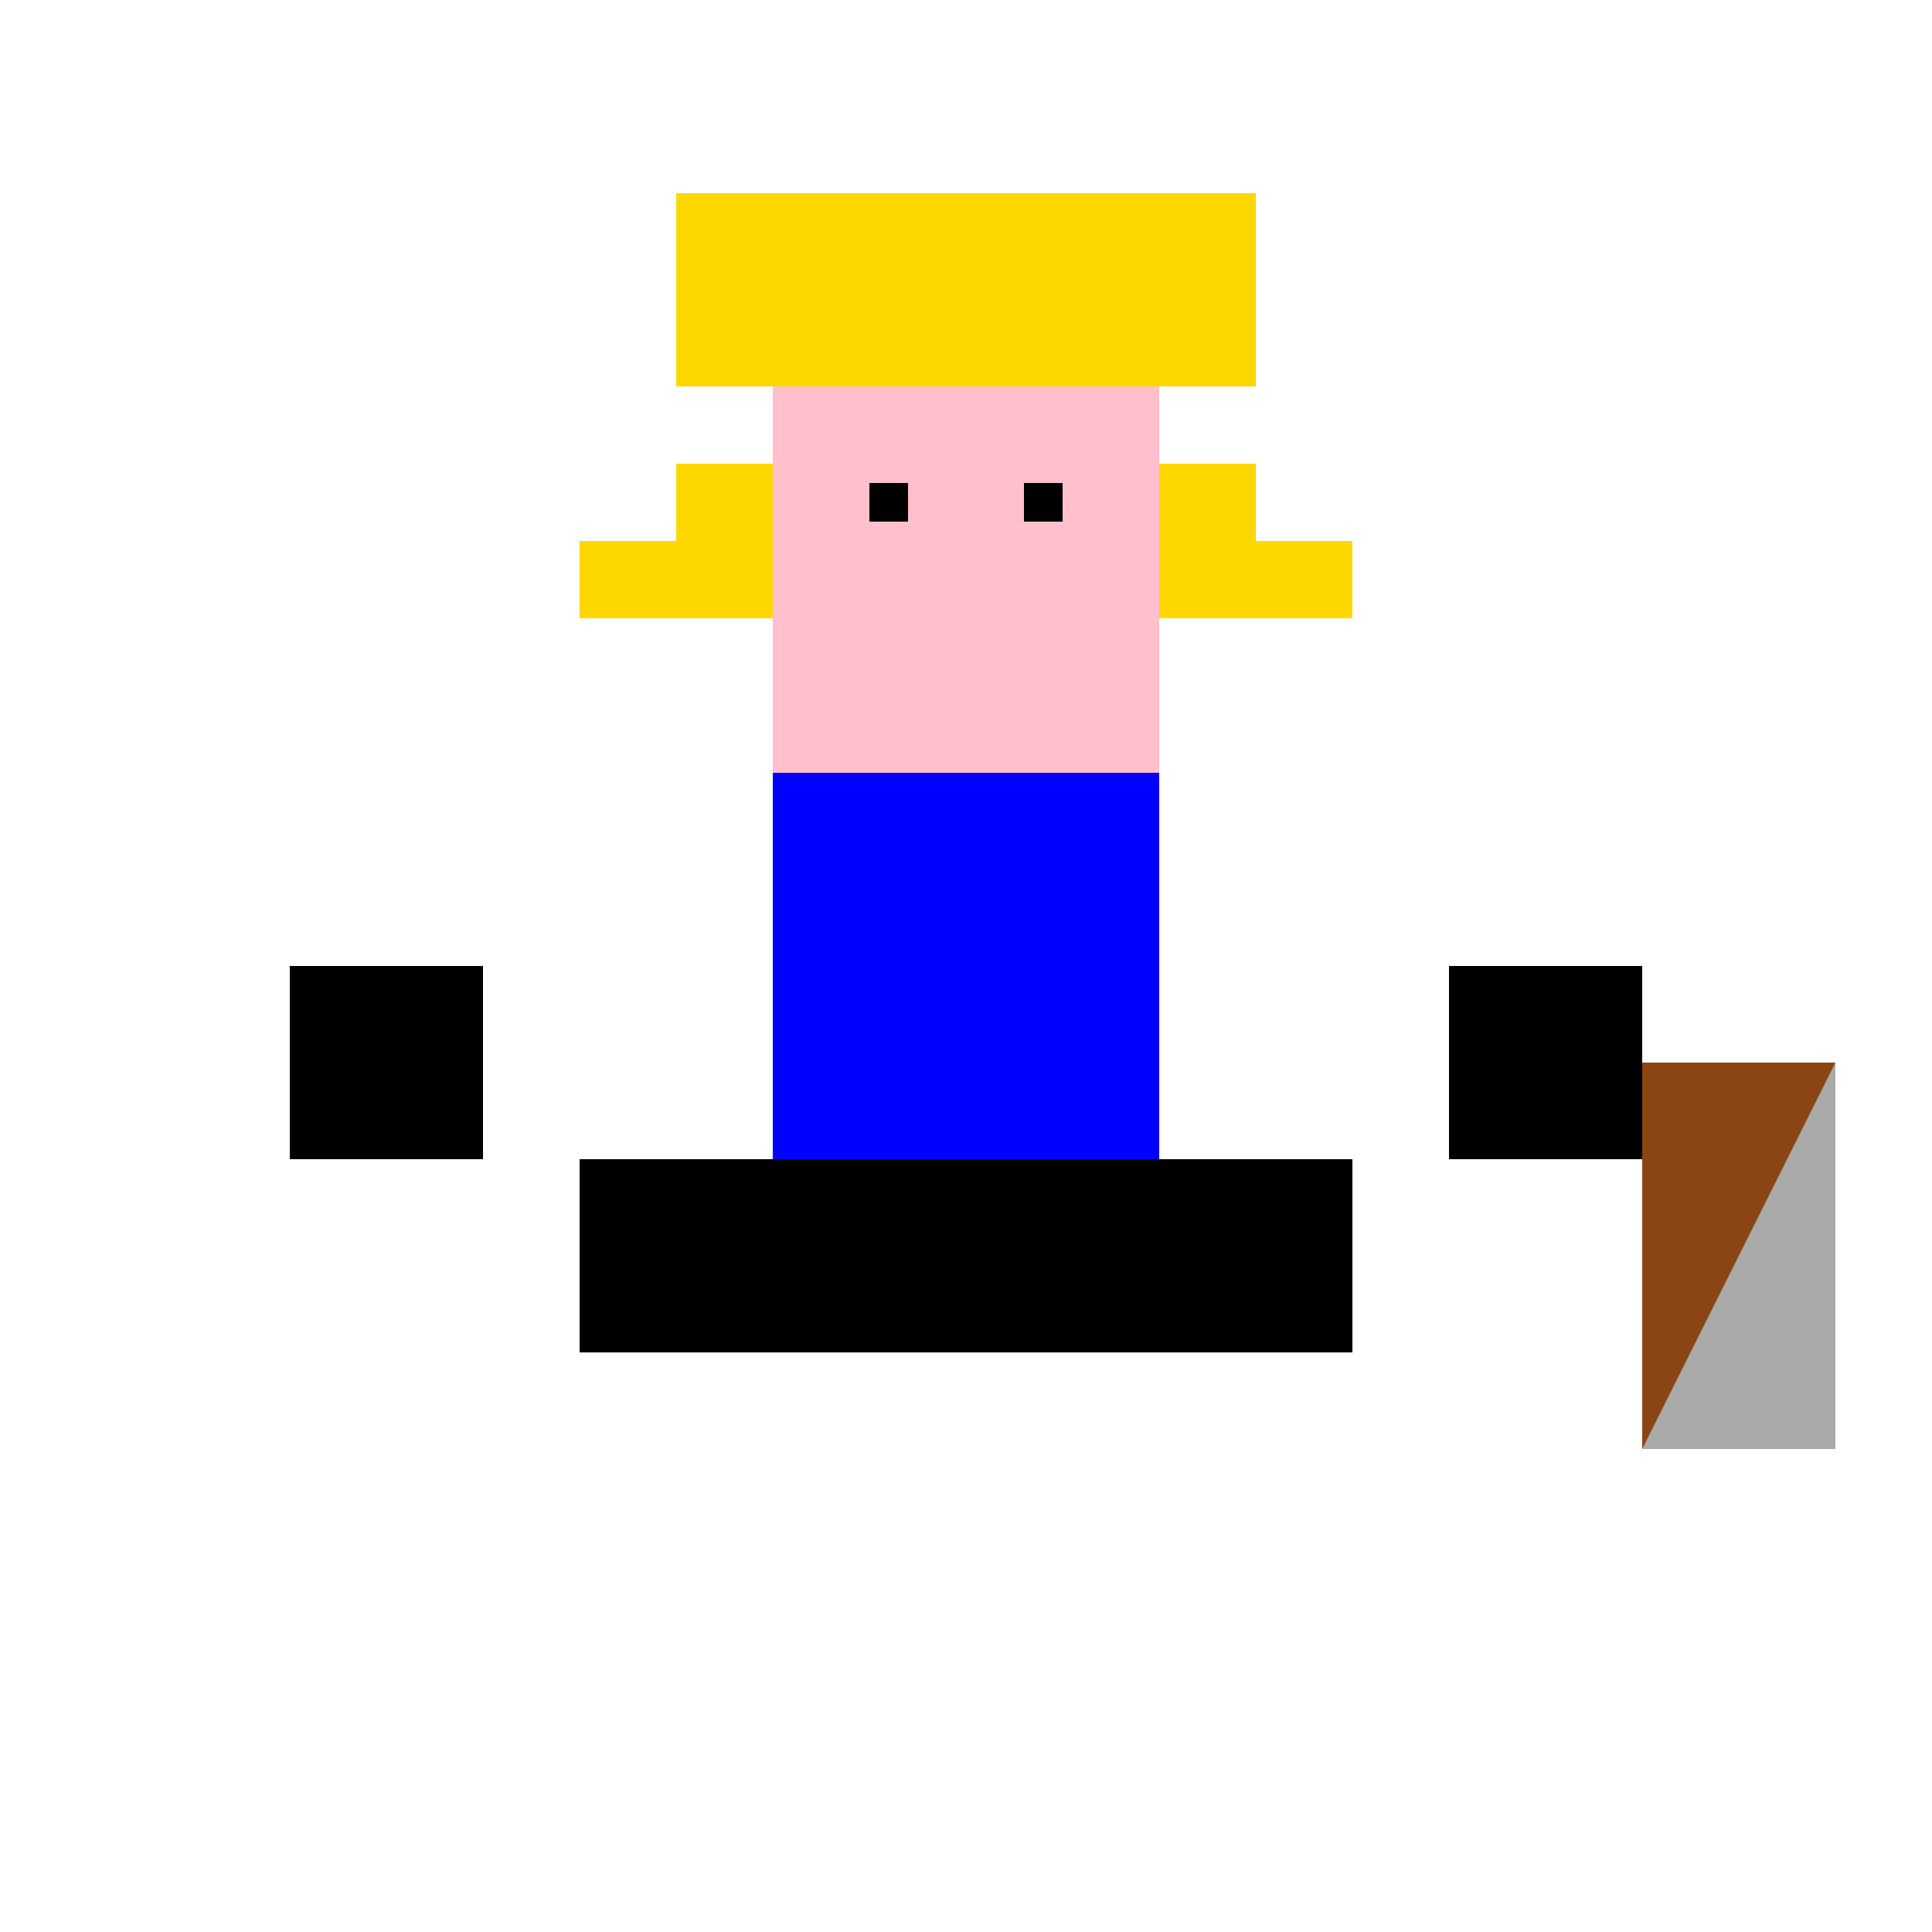
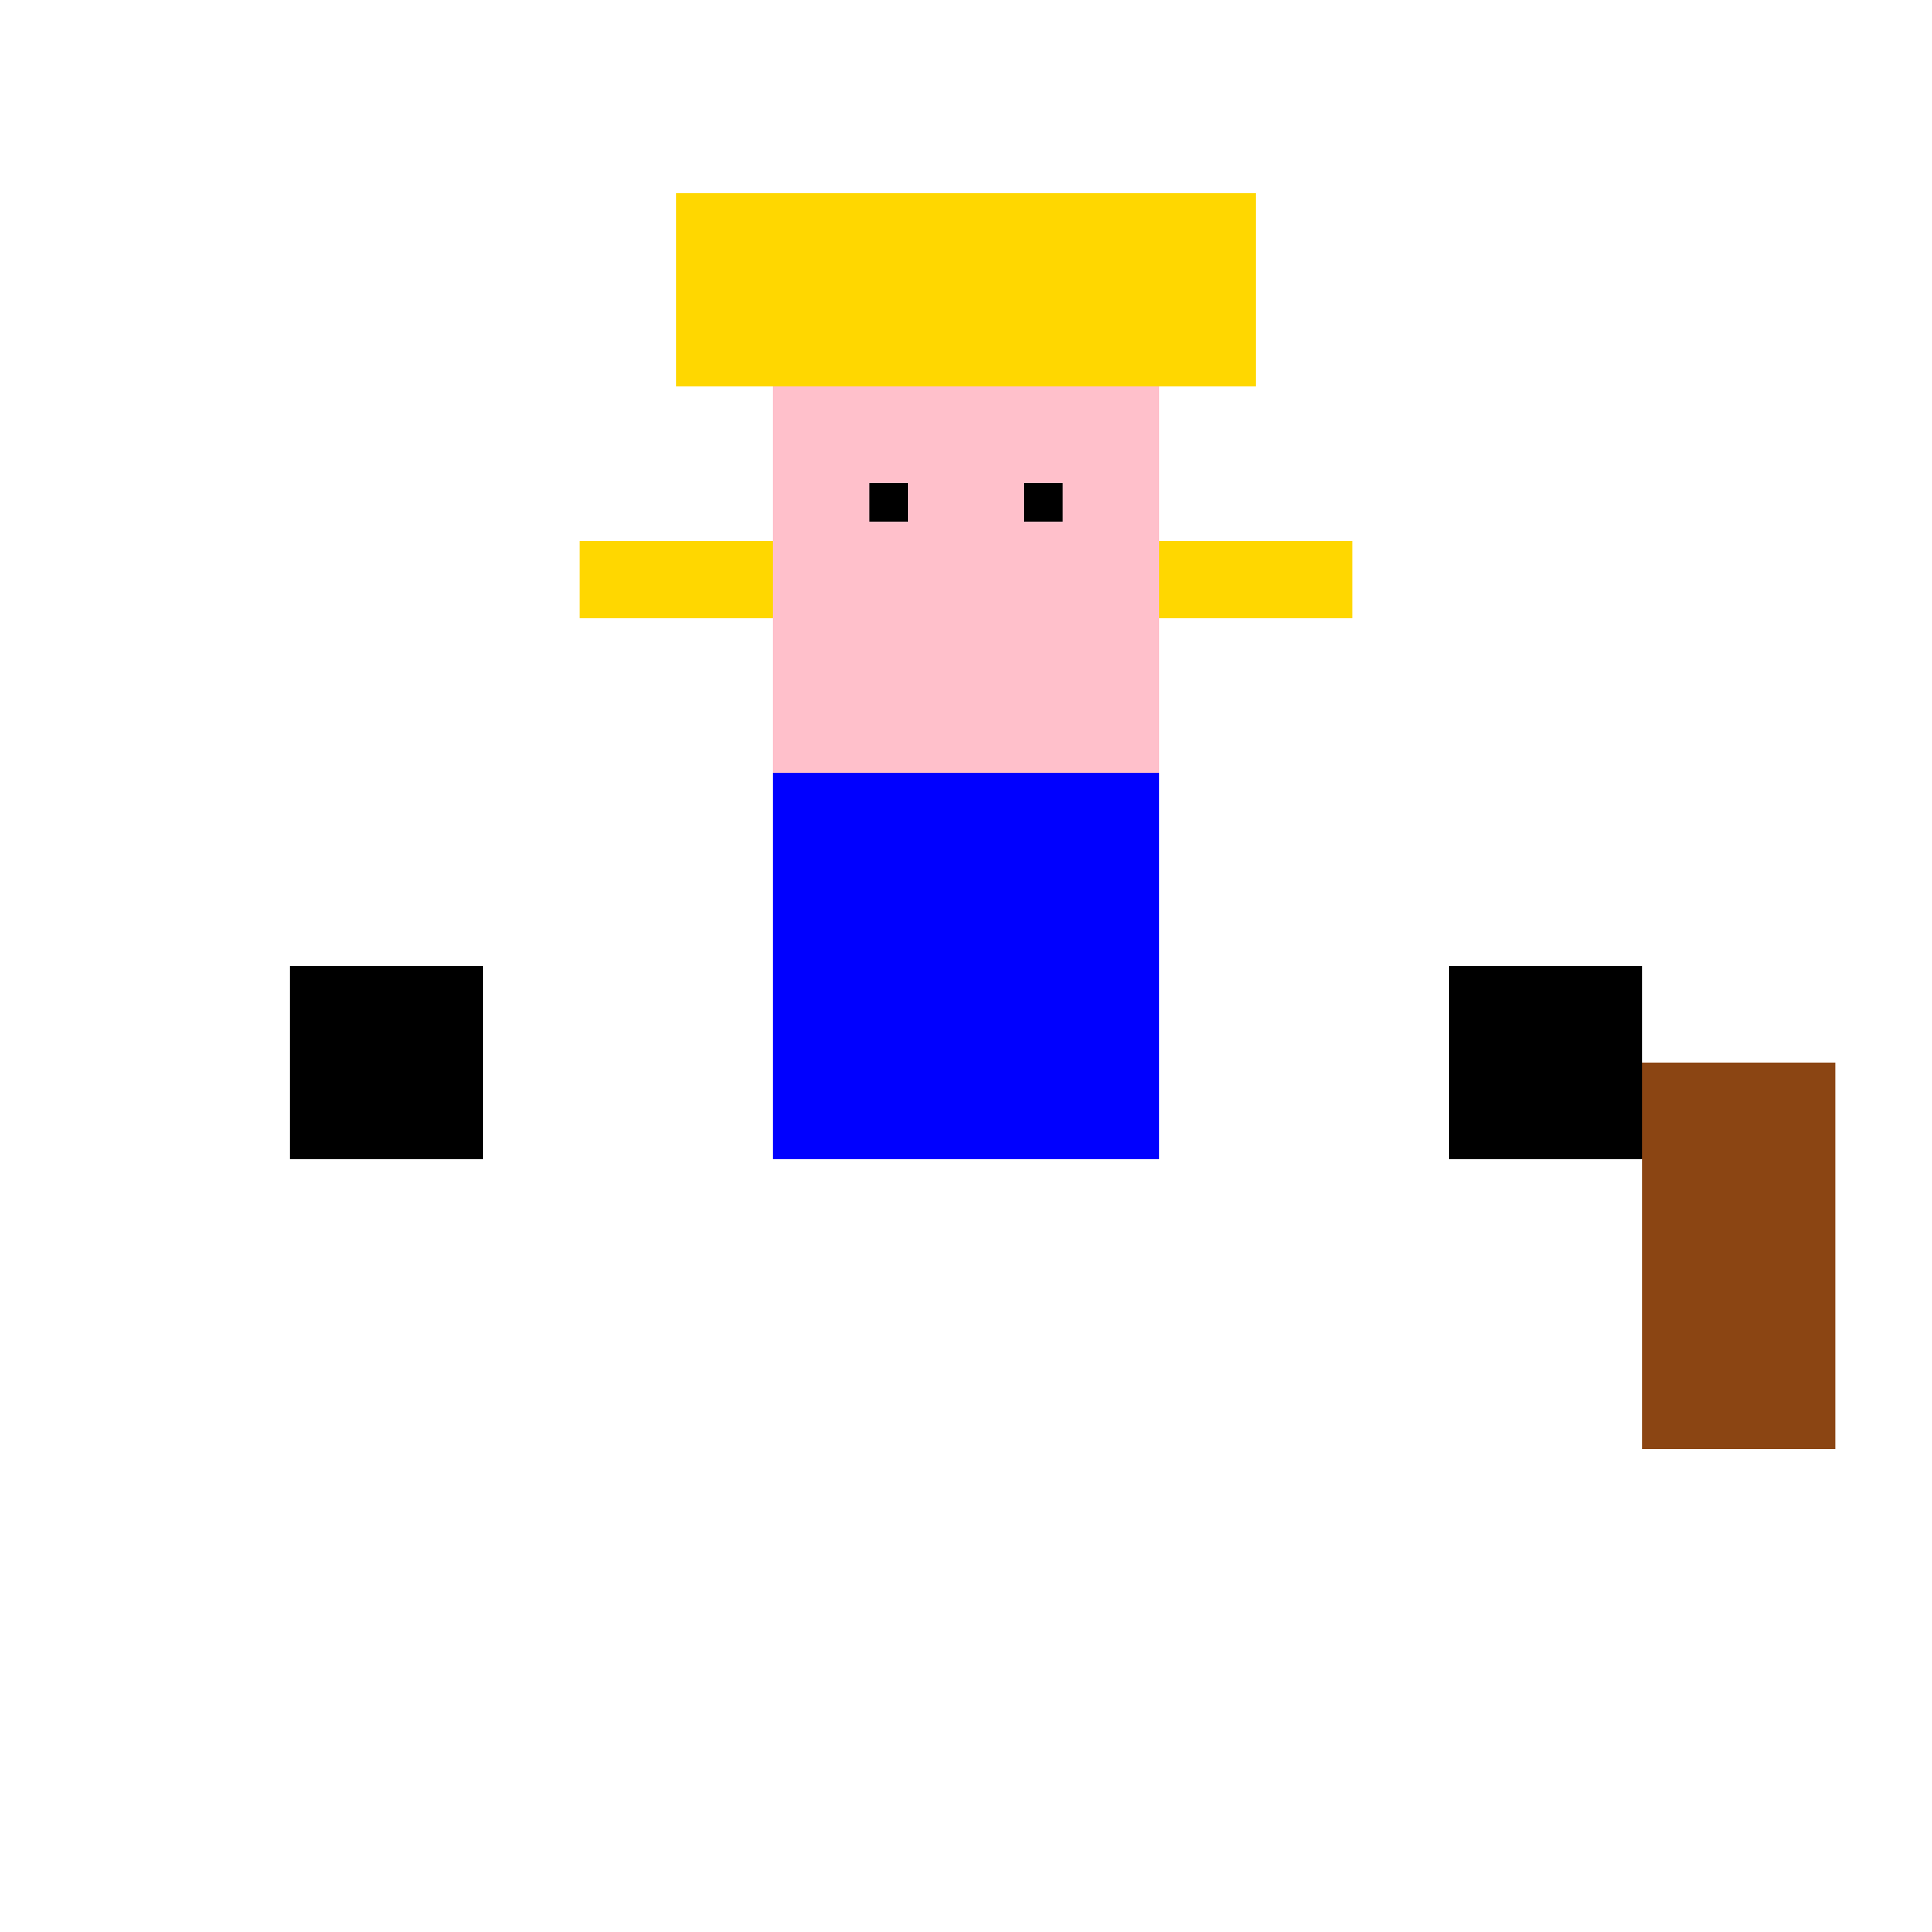
<svg xmlns="http://www.w3.org/2000/svg" width="500" height="500">
  <defs />
  <g>
-     <rect fill="#000000" stroke="none" x="200" y="100" width="100" height="200" />
-     <rect fill="#000000" stroke="none" x="150" y="300" width="200" height="50" />
    <rect fill="#000000" stroke="none" x="75" y="250" width="50" height="50" />
    <rect fill="#000000" stroke="none" x="375" y="250" width="50" height="50" />
    <rect fill="#FF0000" stroke="none" x="225" y="150" width="50" height="50" />
-     <rect fill="#FFD700" stroke="none" x="200" y="100" width="100" height="20" />
-     <rect fill="#FFD700" stroke="none" x="175" y="120" width="150" height="20" />
    <rect fill="#FFD700" stroke="none" x="150" y="140" width="200" height="20" />
    <rect fill="#000000" stroke="none" x="225" y="175" width="10" height="10" />
    <rect fill="#000000" stroke="none" x="265" y="175" width="10" height="10" />
    <rect fill="#8B4513" stroke="none" x="425" y="275" width="50" height="100" />
-     <path fill="#A9A9A9" stroke="none" paint-order="stroke fill markers" d=" M 475 275 L 425 375 L 475 375 Z" />
    <rect fill="#FFD700" stroke="none" x="175" y="50" width="150" height="50" />
    <rect fill="#FFC0CB" stroke="none" x="200" y="100" width="100" height="100" />
    <rect fill="#000000" stroke="none" x="225" y="125" width="10" height="10" />
    <rect fill="#000000" stroke="none" x="265" y="125" width="10" height="10" />
    <rect fill="#0000FF" stroke="none" x="200" y="200" width="100" height="100" />
  </g>
</svg>